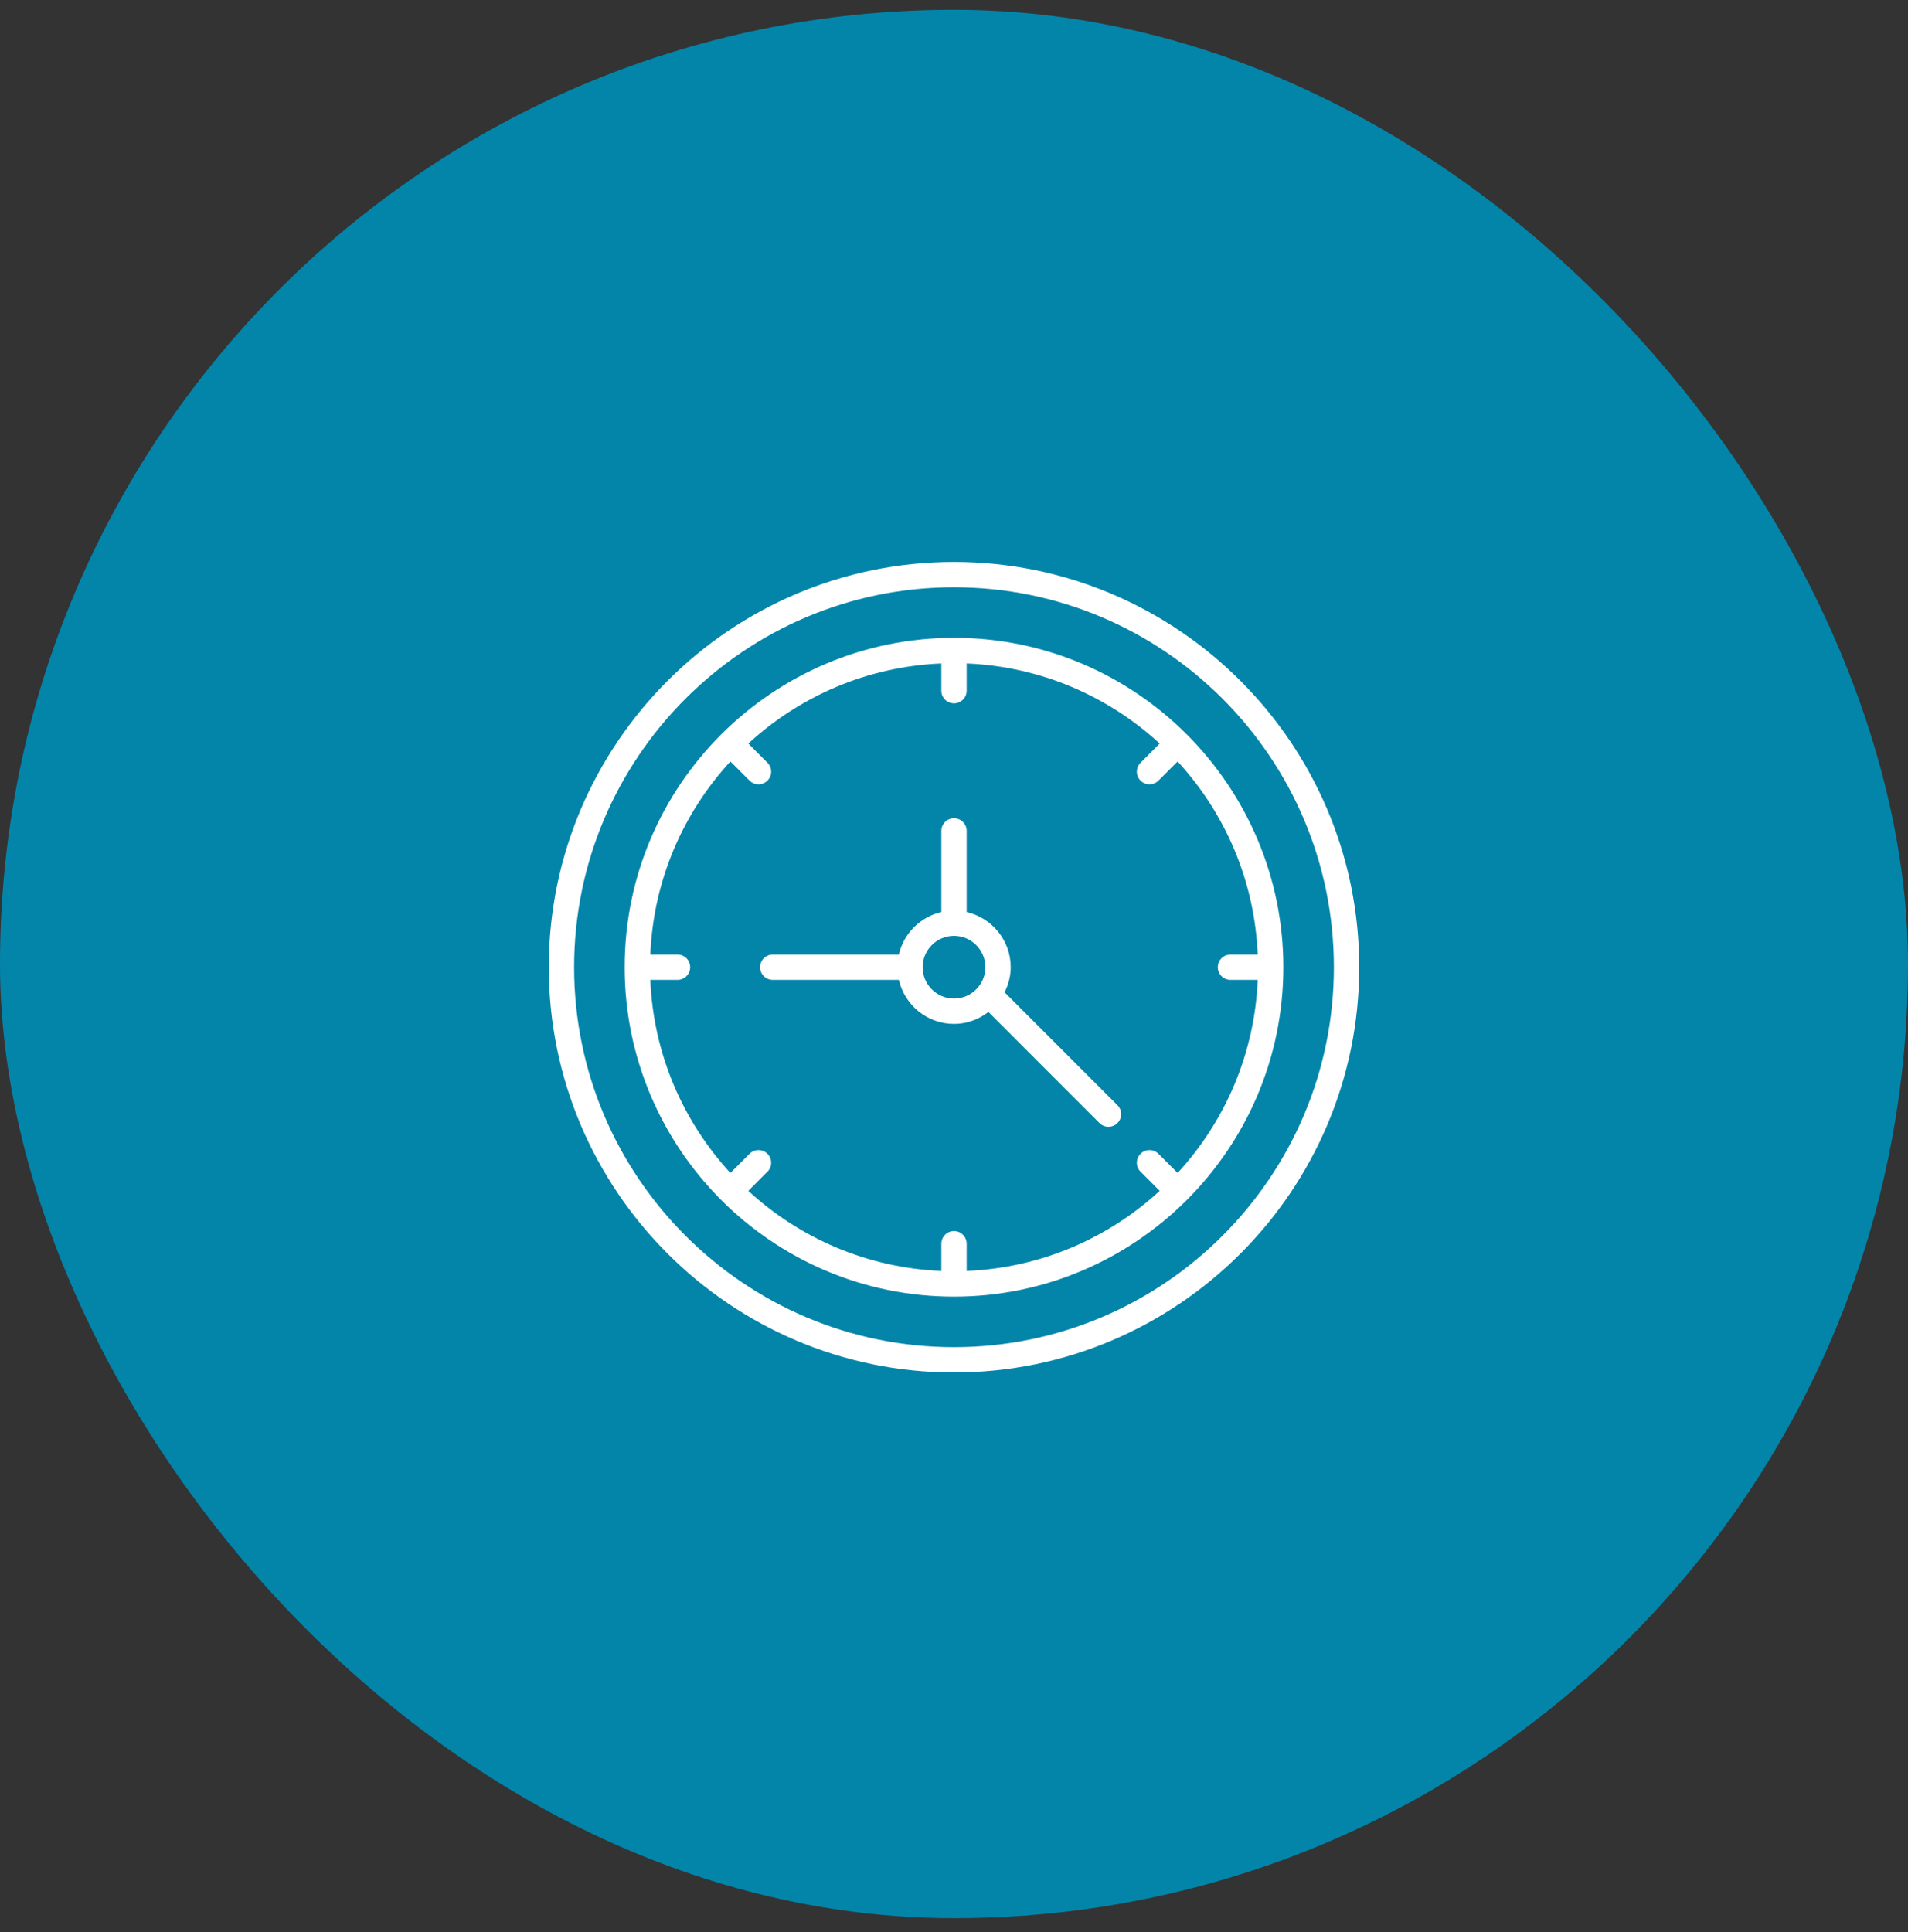
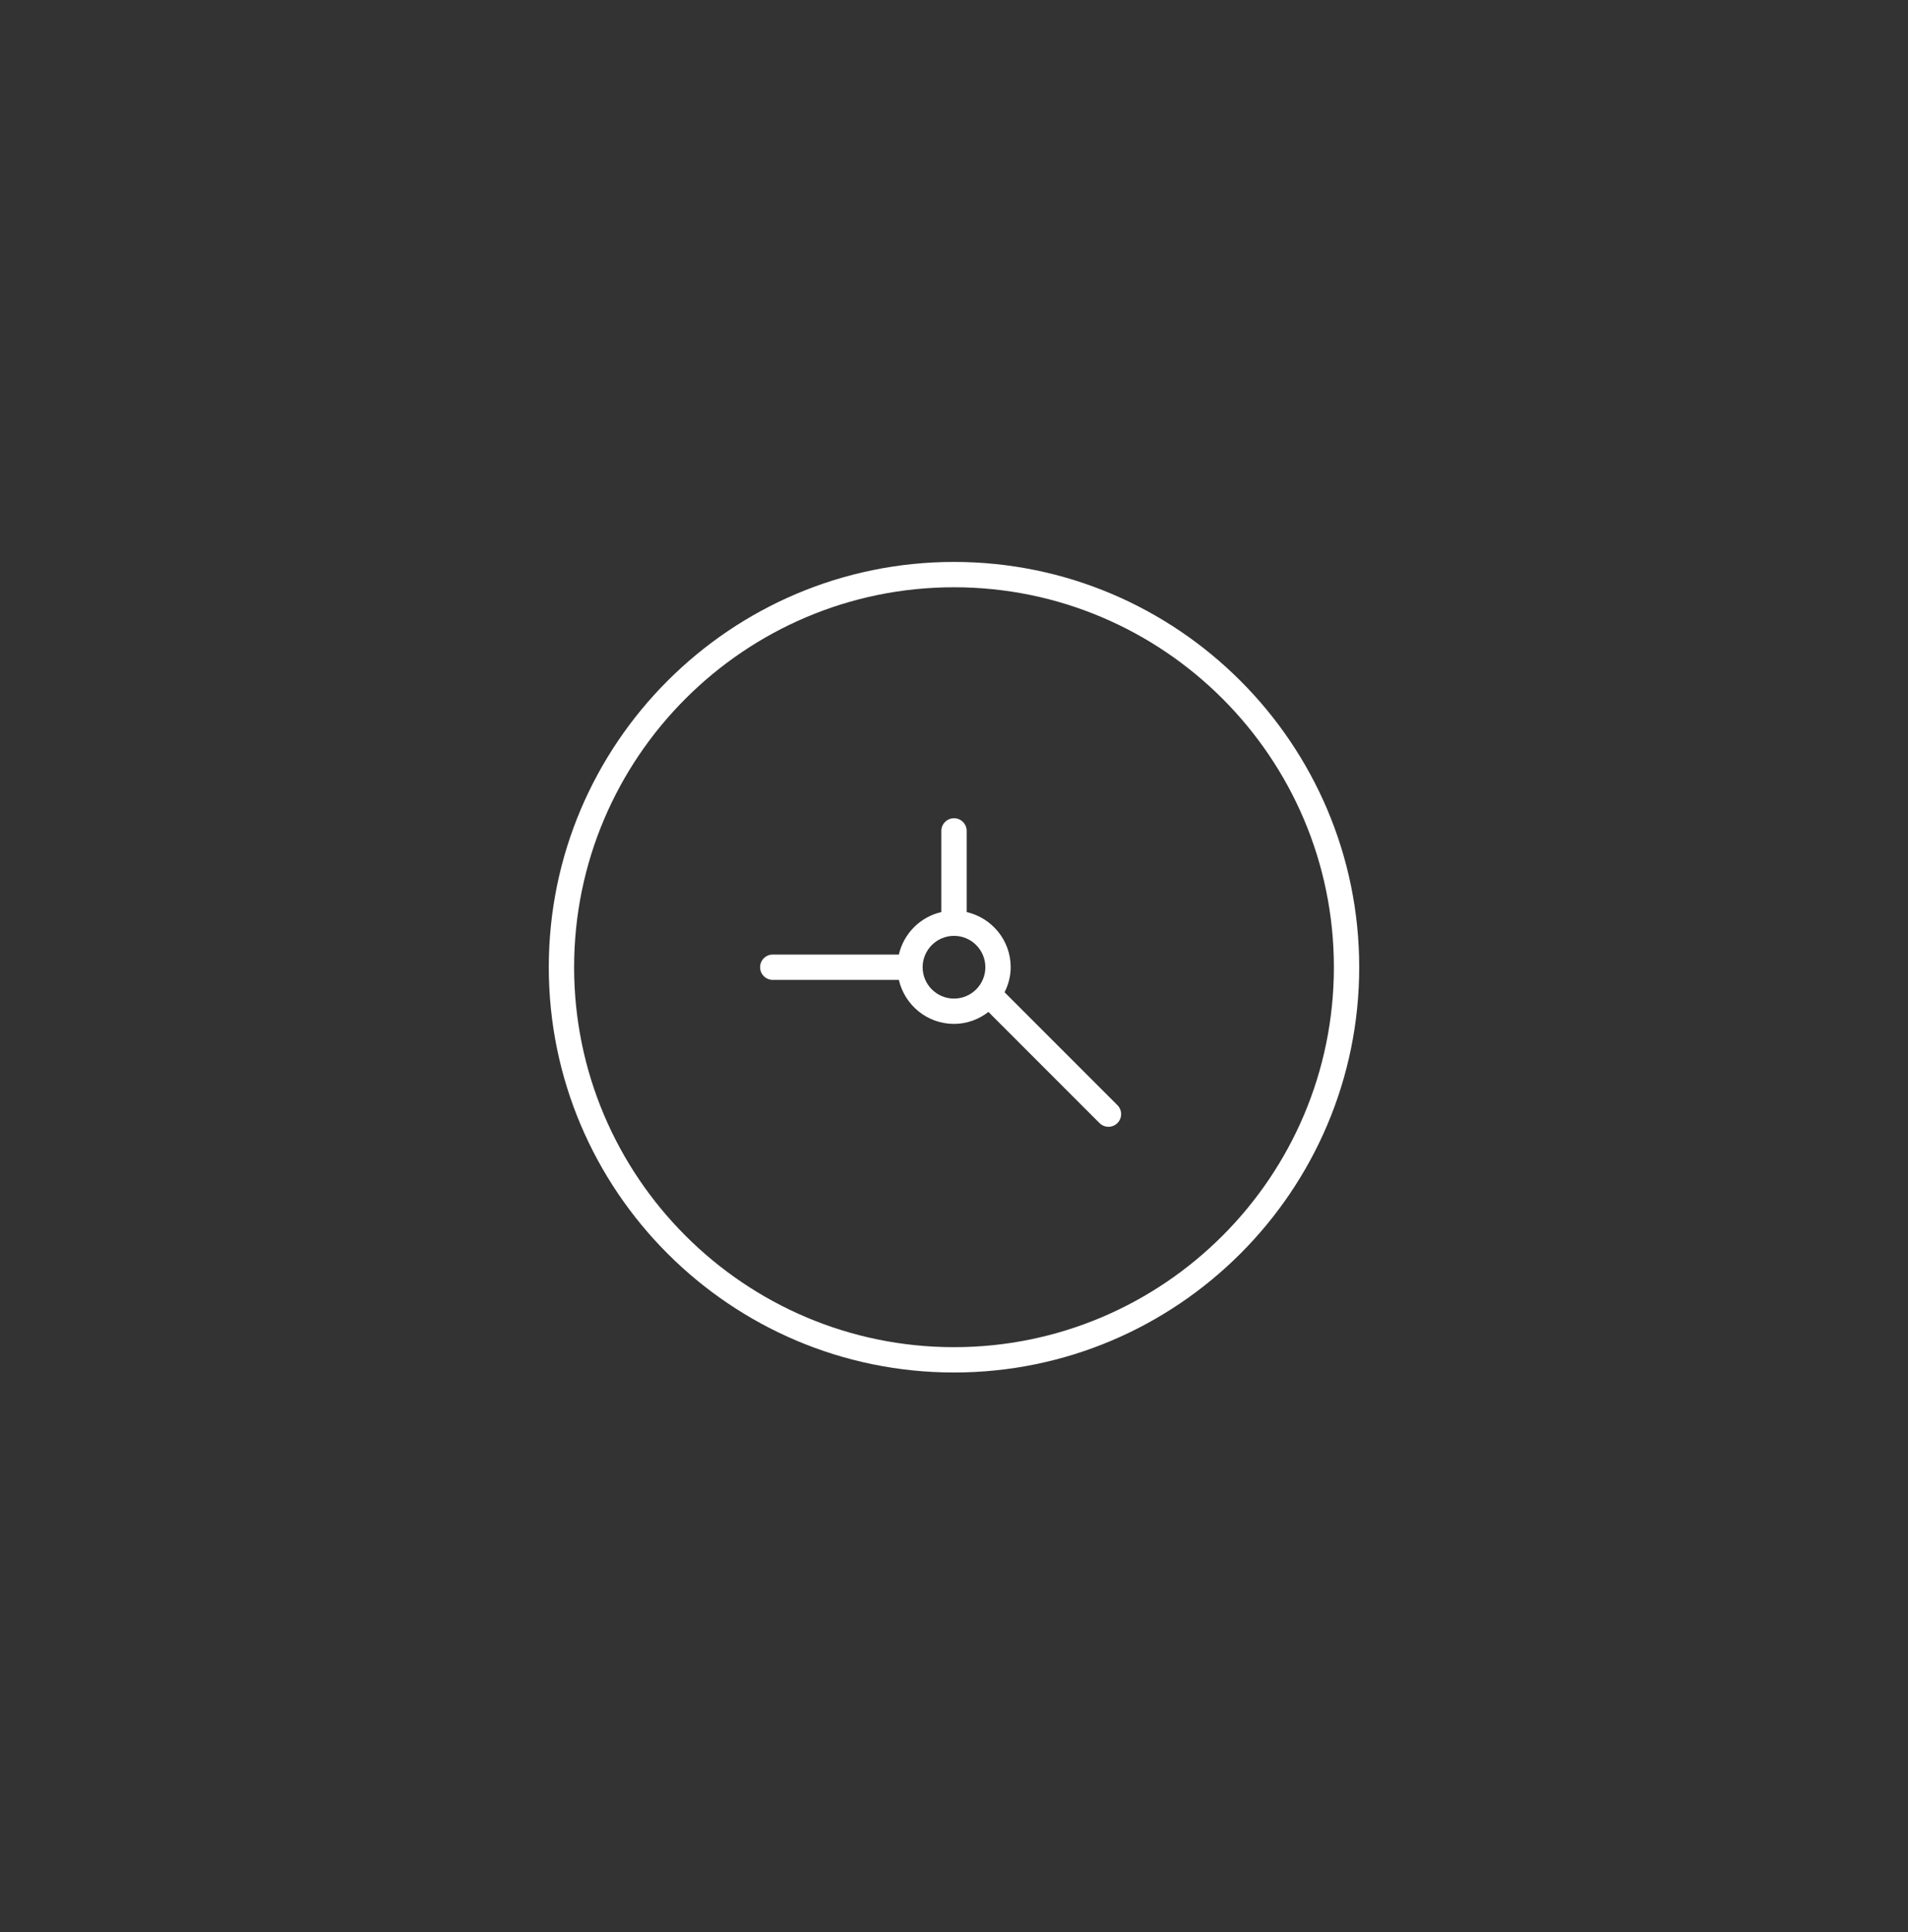
<svg xmlns="http://www.w3.org/2000/svg" width="80" height="81" viewBox="0 0 80 81" fill="none">
  <rect x="0" y="0" width="80" height="81" fill="#333333" stroke="none" />
-   <rect y="0.412" width="80" height="80" rx="40" fill="#0385AA" />
  <path d="M40 23.557C30.632 23.557 23.01 31.178 23.01 40.547C23.01 49.915 30.632 57.537 40 57.537C49.368 57.537 56.99 49.915 56.99 40.547C56.99 31.178 49.368 23.557 40 23.557ZM40 56.475C31.217 56.475 24.072 49.329 24.072 40.547C24.072 31.764 31.217 24.619 40 24.619C48.783 24.619 55.928 31.764 55.928 40.547C55.928 49.33 48.783 56.475 40 56.475Z" fill="white" />
-   <path d="M40 26.738C32.42 26.738 26.191 32.897 26.191 40.547C26.191 48.126 32.35 54.356 40 54.356C47.579 54.356 53.809 48.197 53.809 40.547C53.809 32.968 47.65 26.738 40 26.738ZM51.593 41.078H52.734C52.605 44.192 51.355 47.022 49.376 49.172L48.572 48.368C48.365 48.161 48.029 48.161 47.822 48.368C47.614 48.575 47.614 48.912 47.822 49.119L48.625 49.922C46.475 51.902 43.646 53.152 40.531 53.28V52.139C40.531 51.846 40.293 51.608 40 51.608C39.707 51.608 39.469 51.846 39.469 52.139V53.28C36.354 53.152 33.525 51.902 31.375 49.922L32.178 49.119C32.386 48.912 32.386 48.575 32.178 48.368C31.971 48.161 31.635 48.161 31.427 48.368L30.624 49.172C28.645 47.022 27.395 44.192 27.267 41.078H28.407C28.701 41.078 28.938 40.84 28.938 40.547C28.938 40.253 28.701 40.016 28.407 40.016H27.267C27.395 36.901 28.645 34.072 30.624 31.922L31.428 32.725C31.635 32.932 31.971 32.932 32.178 32.725C32.386 32.517 32.386 32.181 32.178 31.974L31.375 31.171C33.525 29.192 36.354 27.942 39.469 27.813V28.954C39.469 29.247 39.707 29.485 40 29.485C40.293 29.485 40.531 29.247 40.531 28.954V27.813C43.646 27.942 46.475 29.192 48.625 31.171L47.822 31.974C47.614 32.181 47.614 32.517 47.822 32.725C48.029 32.932 48.365 32.932 48.573 32.725L49.376 31.922C51.355 34.072 52.605 36.901 52.734 40.016H51.593C51.299 40.016 51.062 40.253 51.062 40.547C51.062 40.84 51.299 41.078 51.593 41.078Z" fill="white" />
  <path d="M42.12 41.598C42.279 41.28 42.377 40.926 42.377 40.547C42.377 39.419 41.586 38.477 40.531 38.235V34.833C40.531 34.539 40.293 34.302 40 34.302C39.707 34.302 39.469 34.539 39.469 34.833V38.235C38.586 38.438 37.891 39.132 37.688 40.016H32.401C32.107 40.016 31.87 40.253 31.87 40.547C31.87 40.84 32.107 41.078 32.401 41.078H37.688C37.931 42.132 38.873 42.923 40 42.923C40.545 42.923 41.041 42.732 41.443 42.422L46.101 47.081C46.308 47.288 46.644 47.288 46.852 47.081C47.059 46.873 47.059 46.537 46.852 46.33L42.12 41.598ZM38.685 40.547C38.685 39.822 39.275 39.232 40 39.232C40.725 39.232 41.315 39.822 41.315 40.547C41.315 41.272 40.725 41.862 40 41.862C39.275 41.862 38.685 41.272 38.685 40.547Z" fill="white" />
</svg>